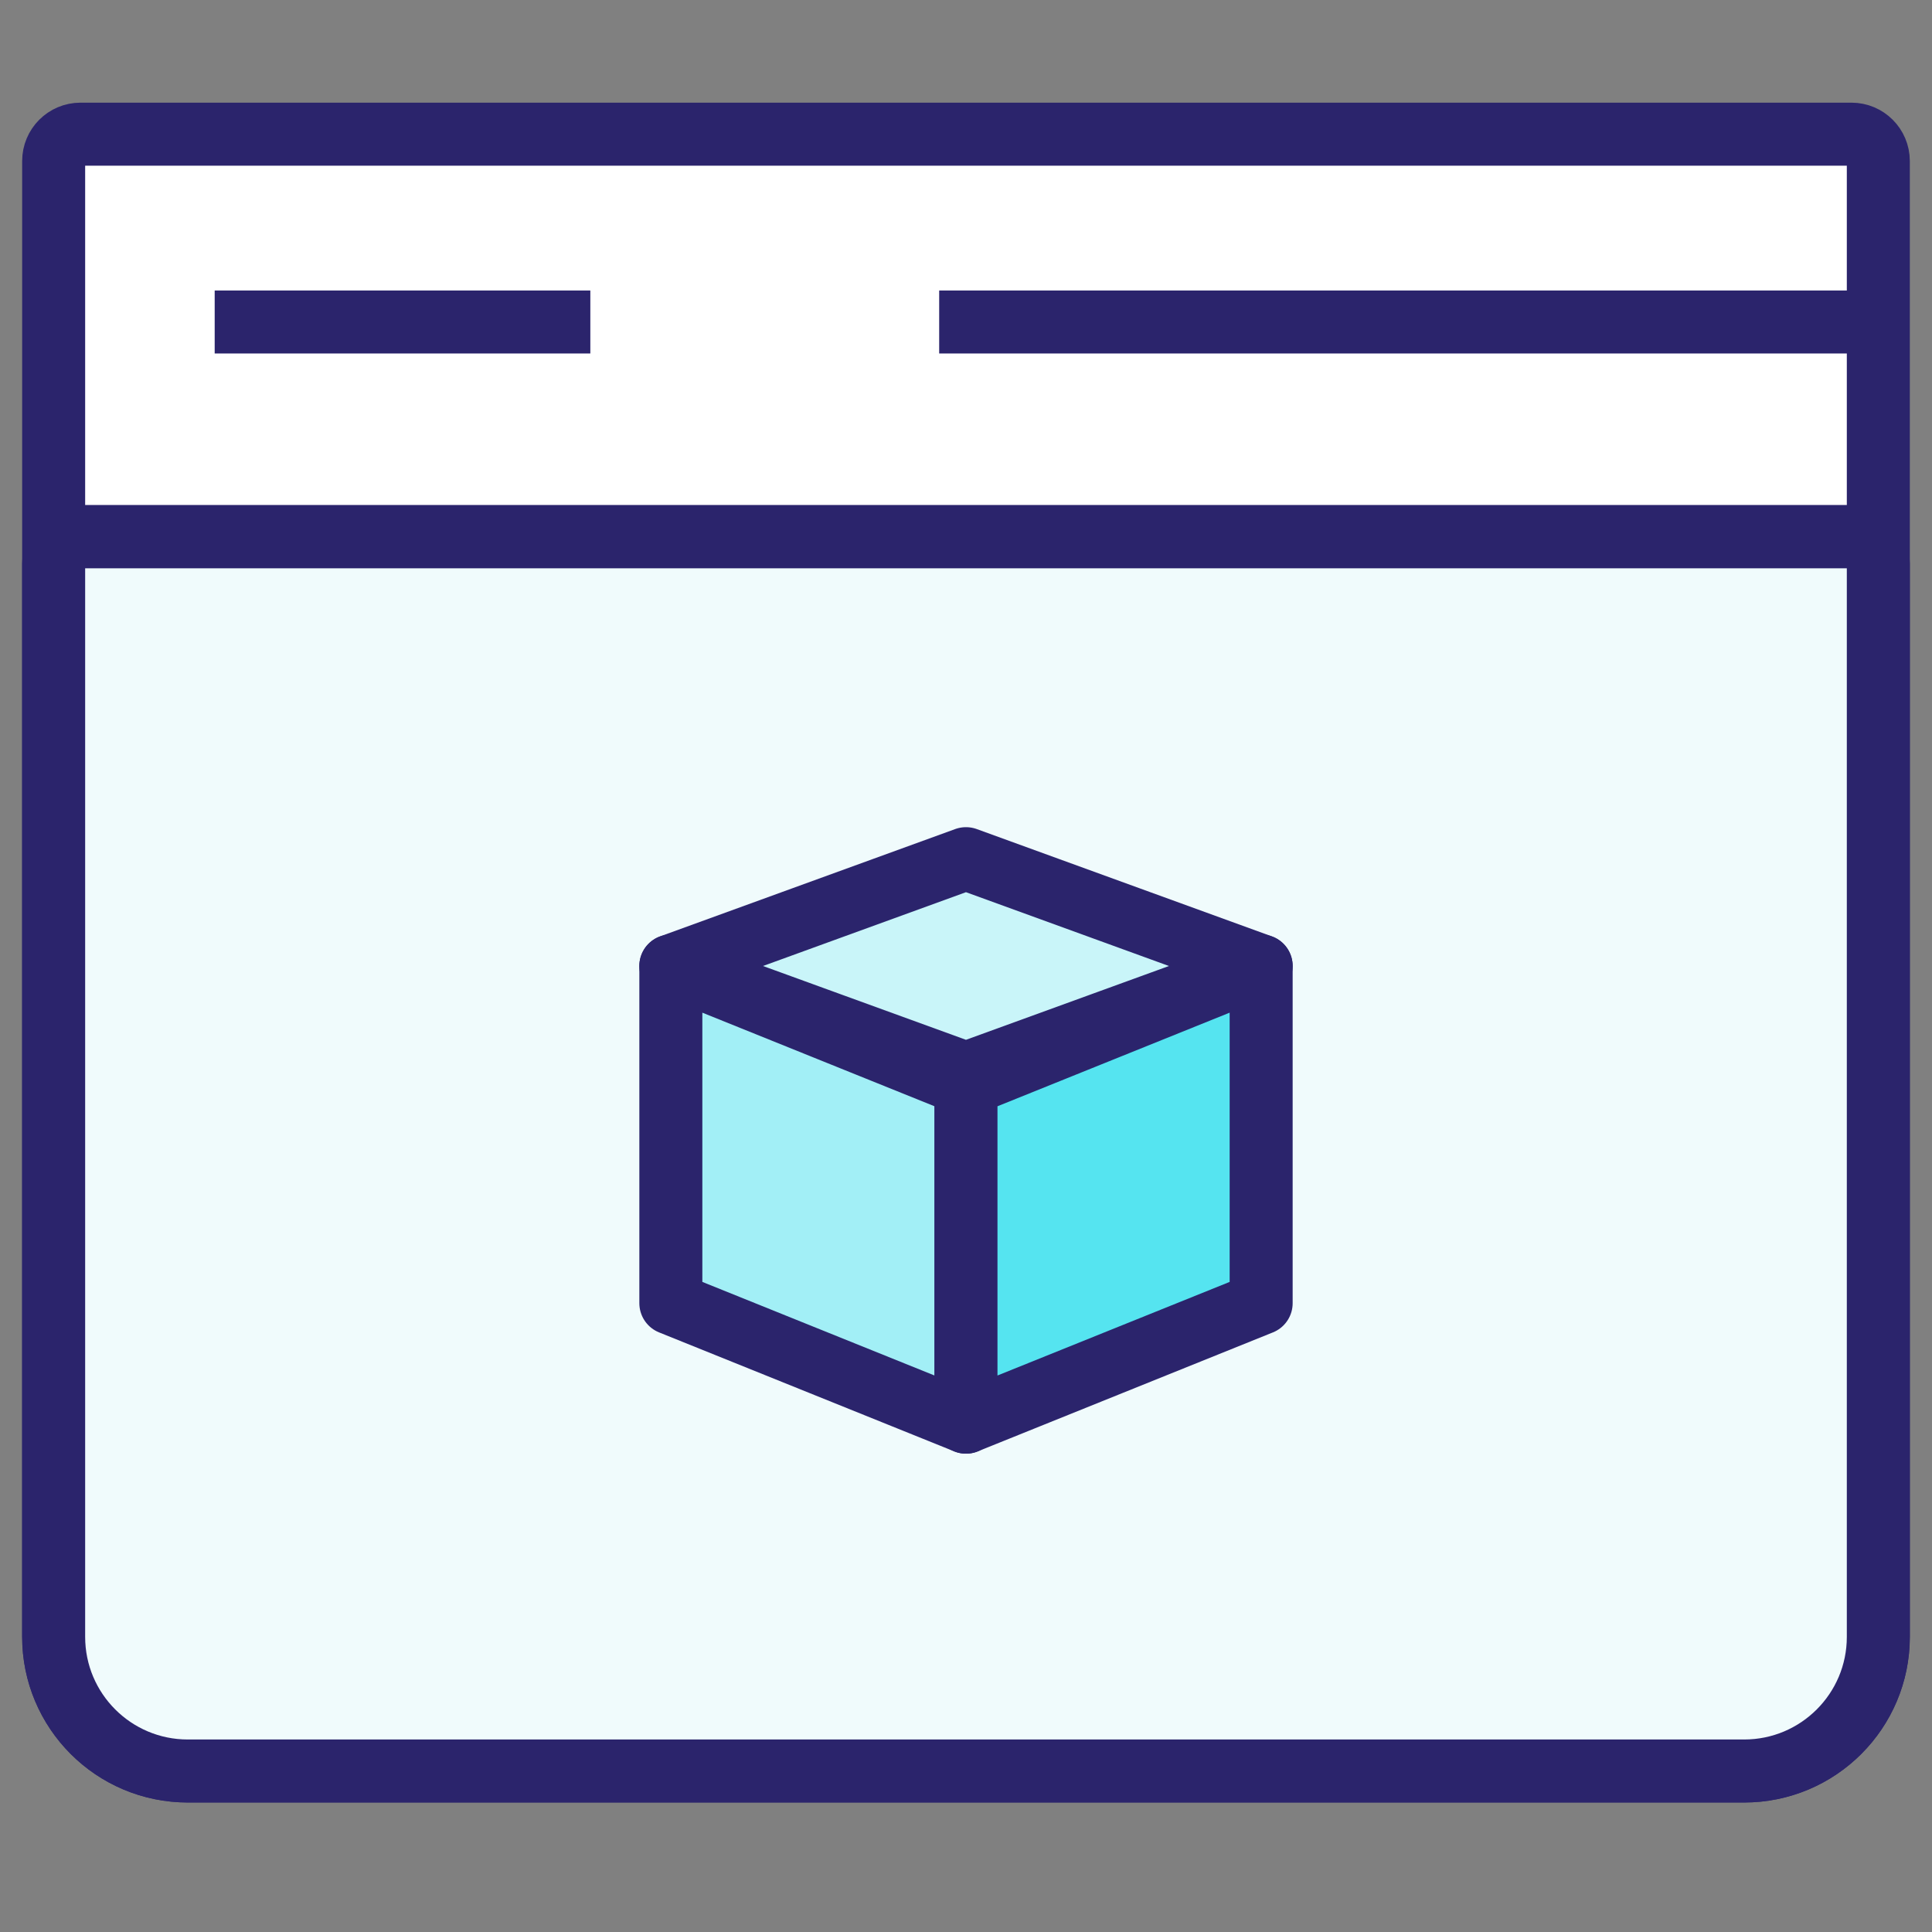
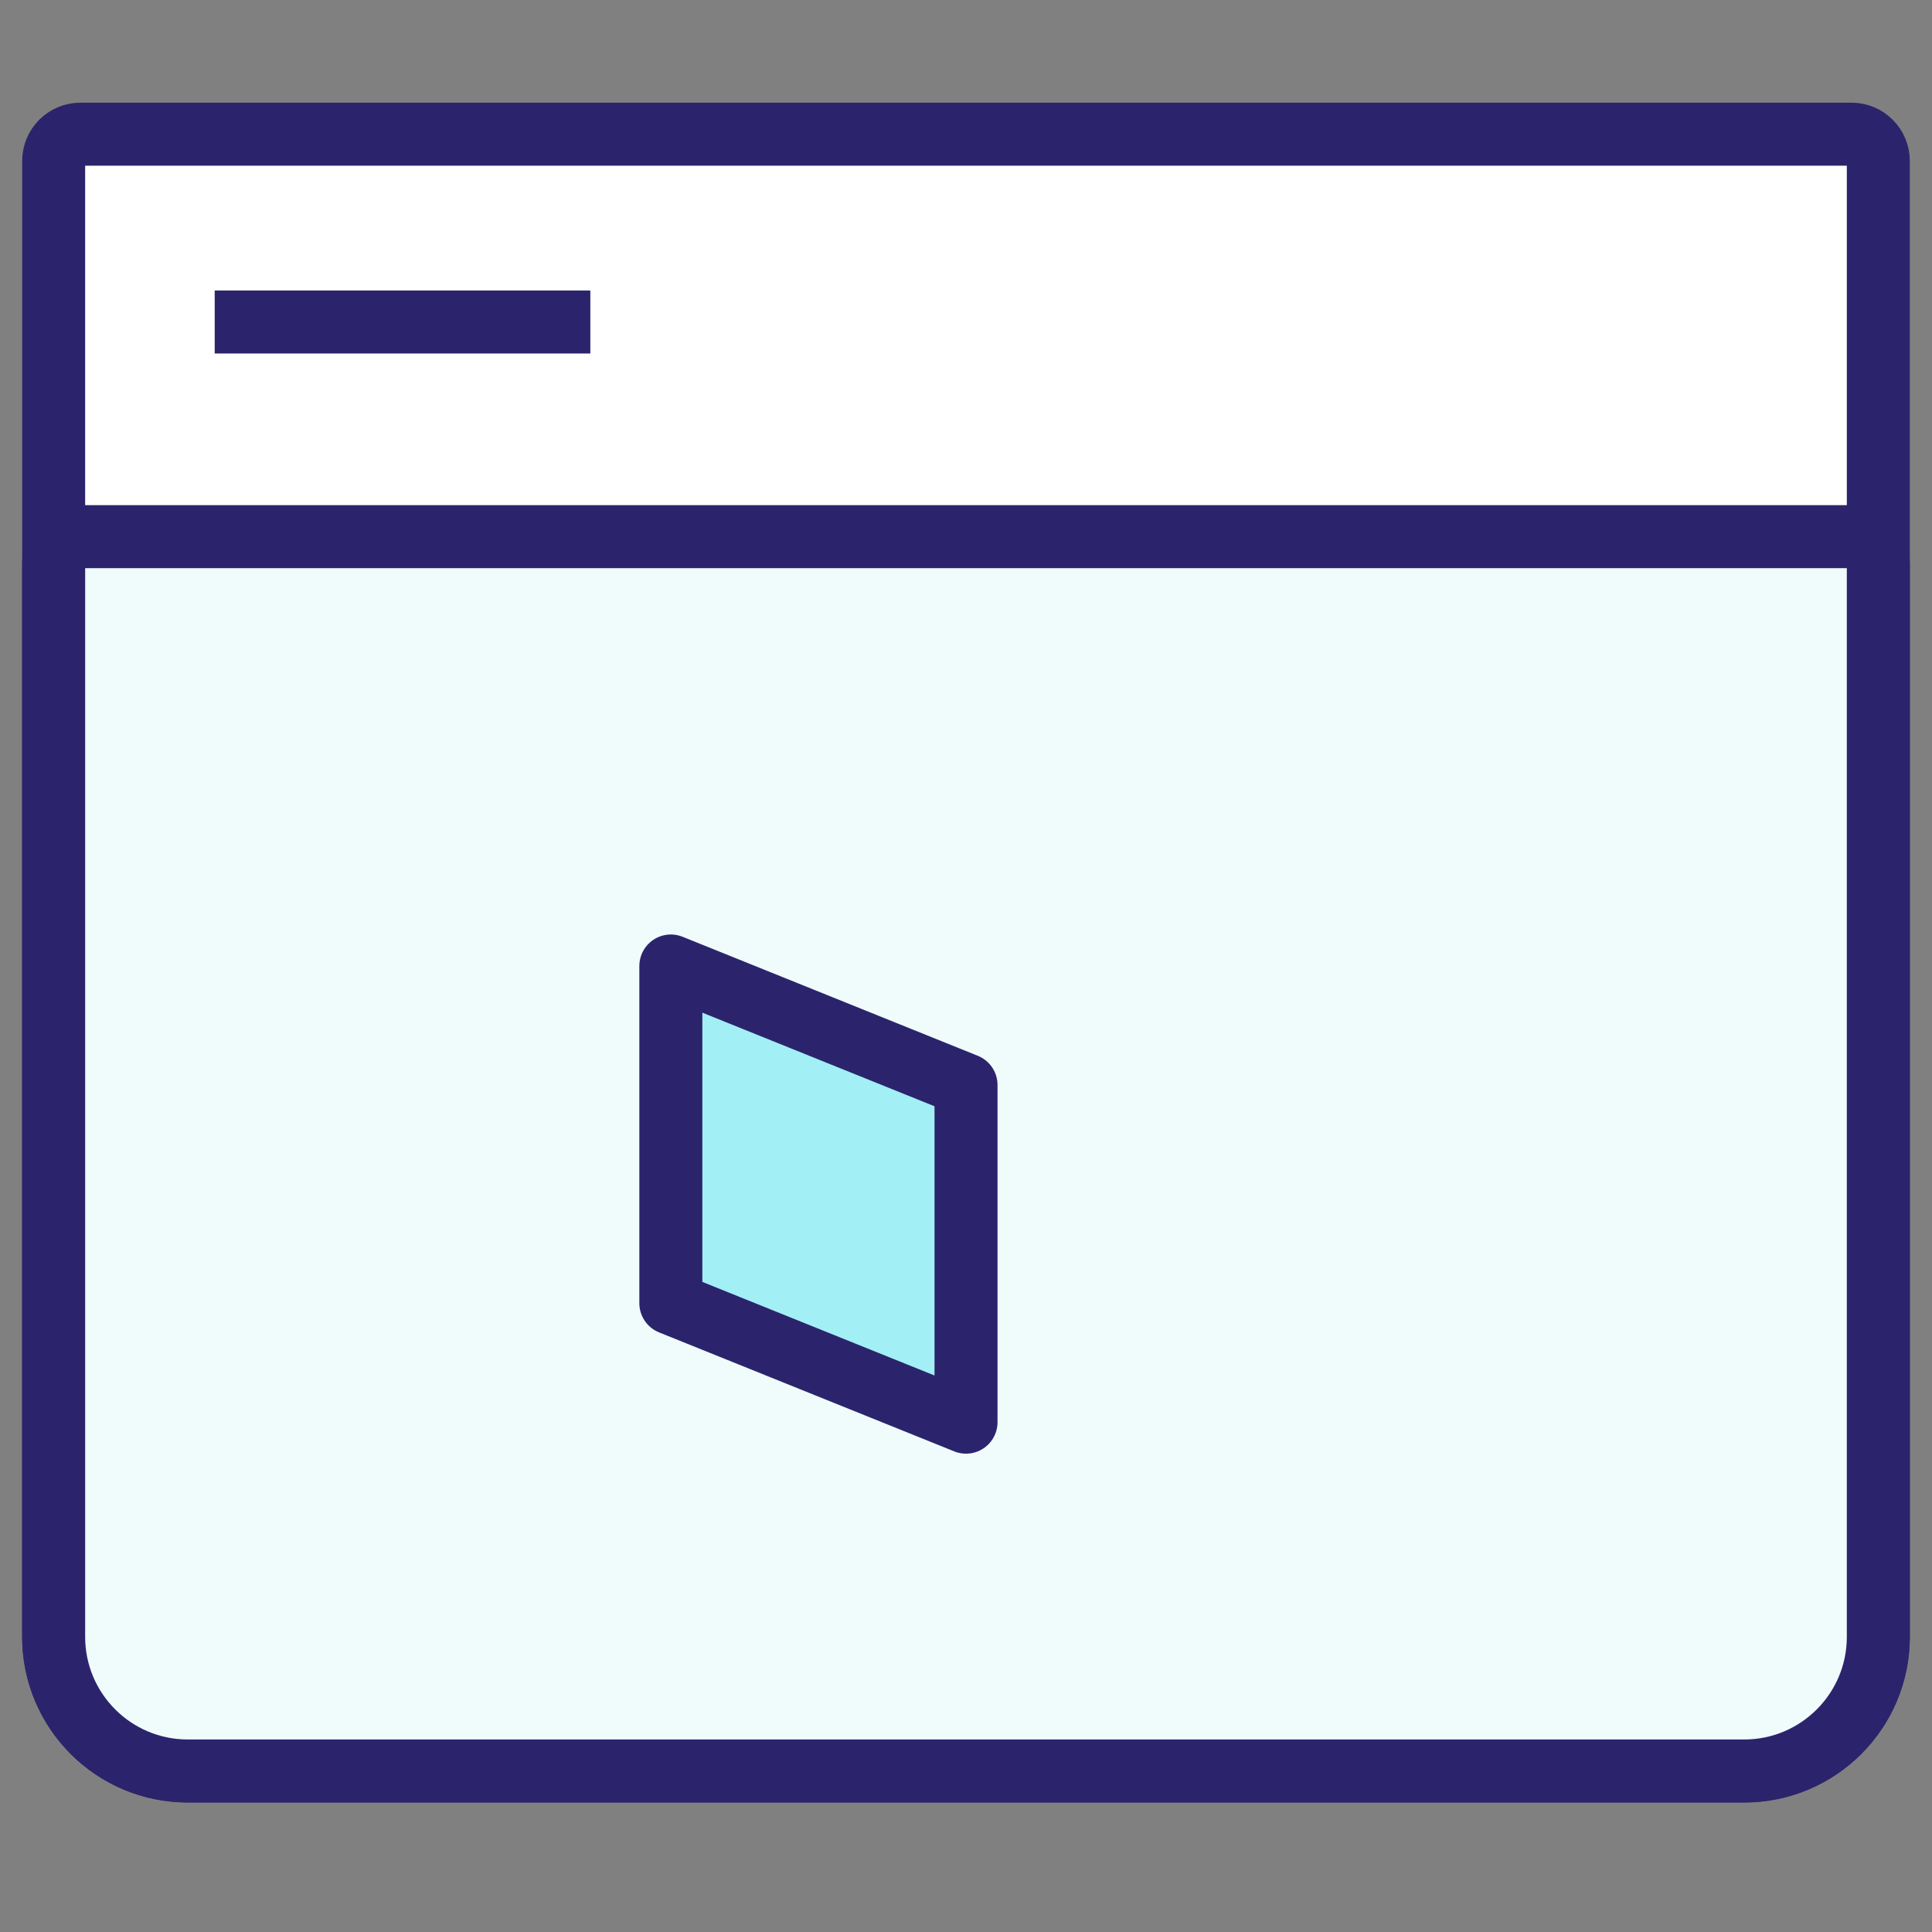
<svg xmlns="http://www.w3.org/2000/svg" width="92" height="92" viewBox="0 0 92 92" fill="none">
  <rect x="0" y="0" width="92" height="92" fill="#808080" stroke="none" />
  <path d="M2.555 7.667C2.555 6.961 3.127 6.389 3.832 6.389H88.166C88.871 6.389 89.444 6.961 89.444 7.667V77.945C89.444 81.473 86.583 84.333 83.055 84.333H8.944C5.415 84.333 2.555 81.473 2.555 77.945V7.667Z" fill="white" stroke="#2B246C" stroke-width="3" />
  <path d="M2.555 26.833C2.555 26.128 3.127 25.556 3.832 25.556H88.166C88.871 25.556 89.444 26.128 89.444 26.833V77.945C89.444 81.473 86.583 84.333 83.055 84.333H8.944C5.415 84.333 2.555 81.473 2.555 77.945V26.833Z" fill="#F0FBFC" stroke="#2B246C" stroke-width="3" />
  <path d="M31.945 46L46.001 51.667V67.722L31.945 62.056V46Z" fill="#55E4F0" fill-opacity="0.5" stroke="#2B246C" stroke-width="3" stroke-linejoin="round" />
-   <path d="M60.055 46L45.999 51.667V67.722L60.055 62.056V46Z" fill="#55E4F0" stroke="#2B246C" stroke-width="3" stroke-linejoin="round" />
-   <path d="M45.999 40.889L31.944 46L45.999 51.111L60.055 46L45.999 40.889Z" fill="#55E4F0" fill-opacity="0.25" stroke="#2B246C" stroke-width="3" stroke-linejoin="round" />
-   <path d="M2.555 25.556H89.444" stroke="#2B246C" stroke-width="3" />
-   <path d="M44.723 15.333L89.445 15.333" stroke="#2B246C" stroke-width="3" />
  <path d="M10.223 15.333L28.111 15.333" stroke="#2B246C" stroke-width="3" />
</svg>